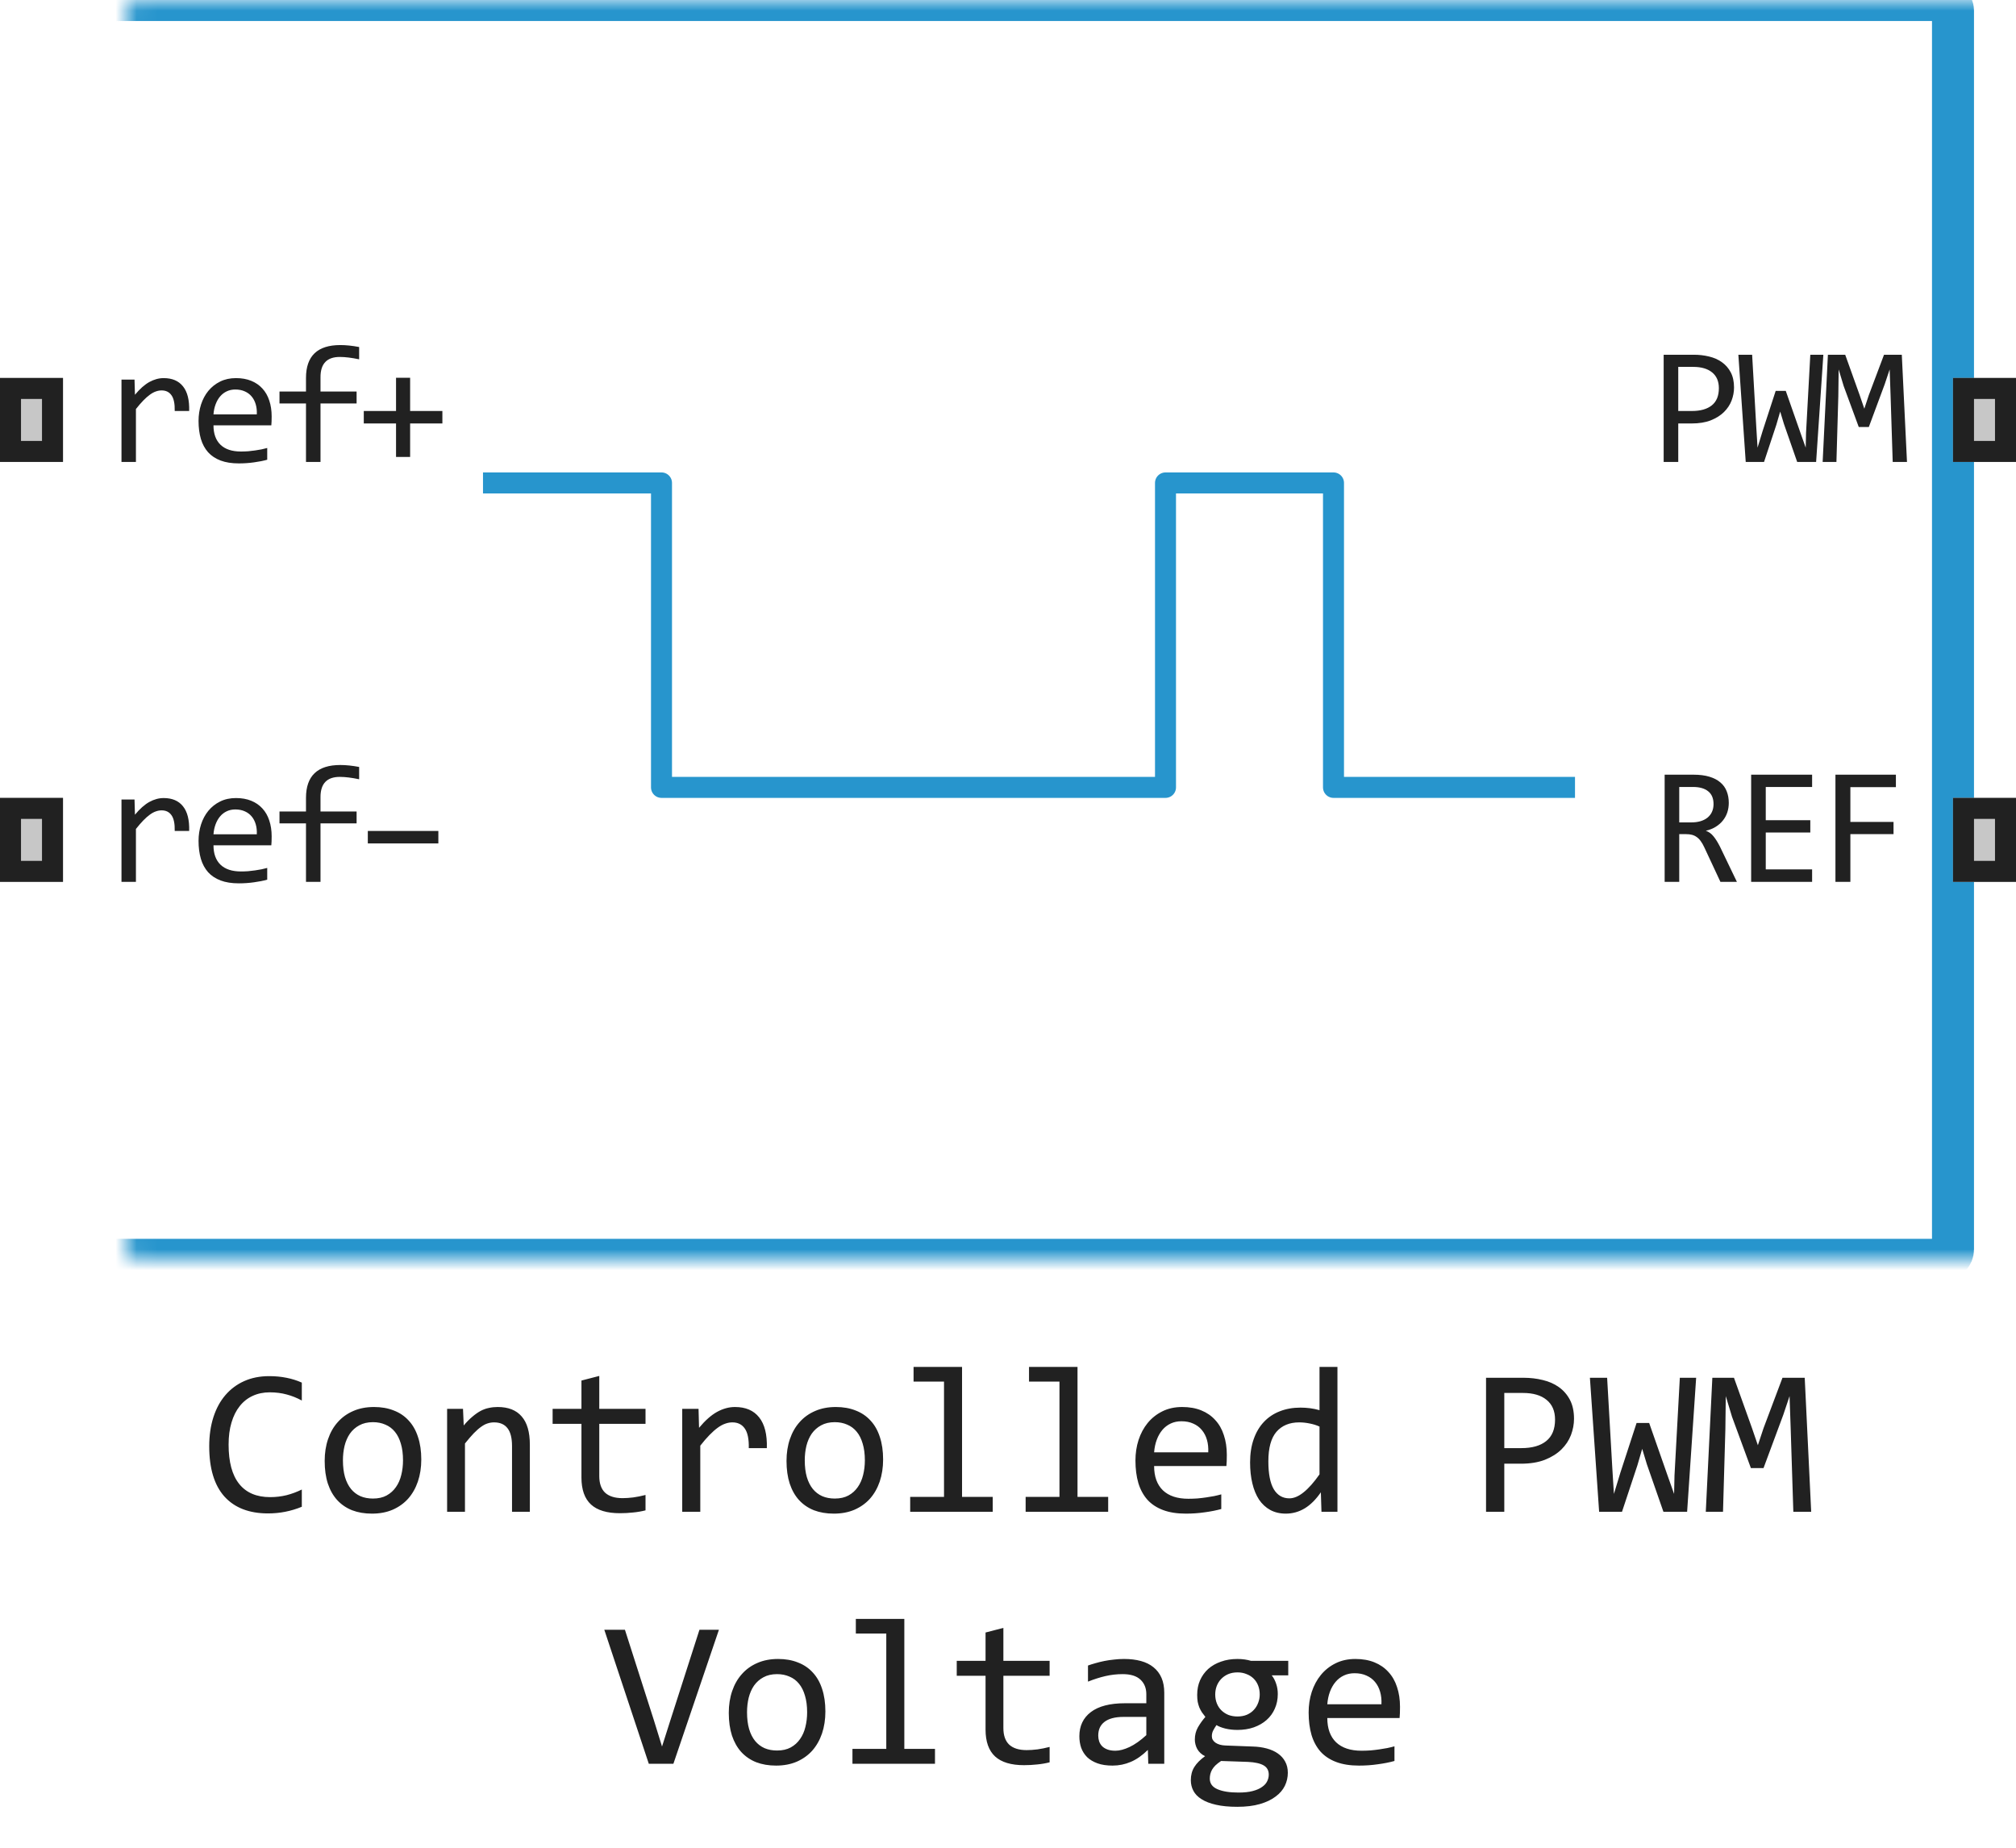
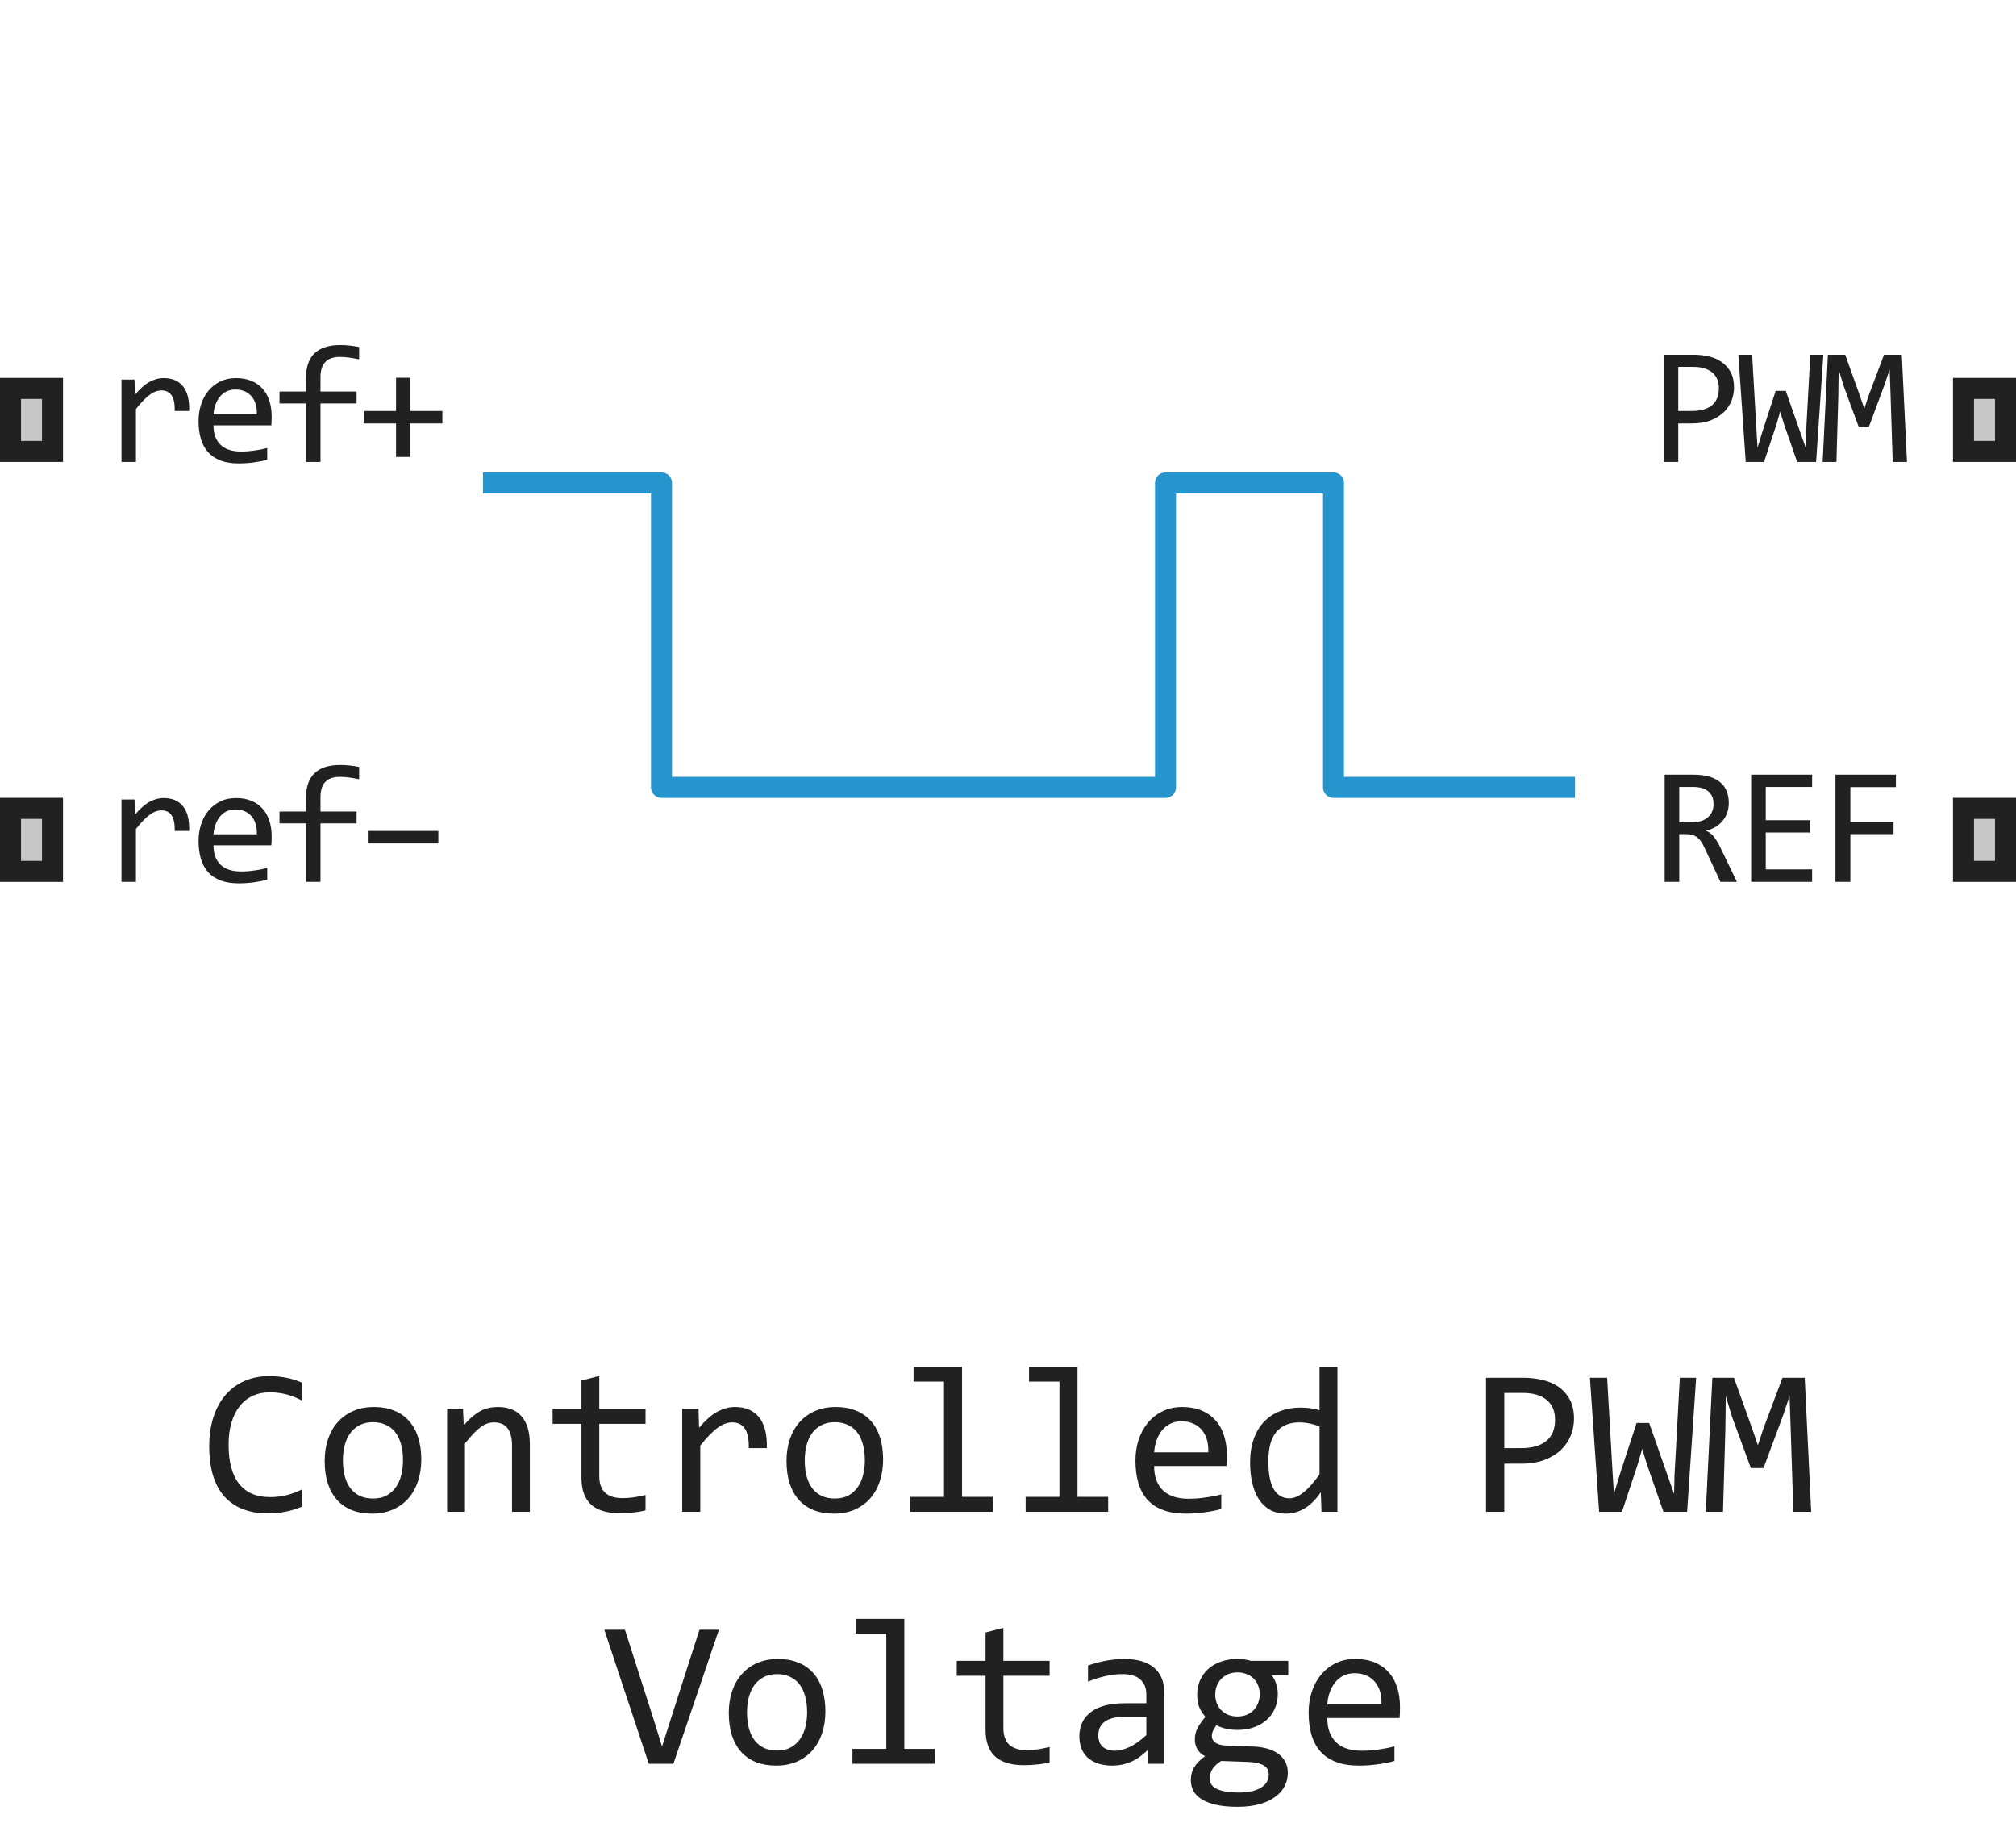
<svg xmlns="http://www.w3.org/2000/svg" width="96" height="88" viewBox="0 0 96 88" fill="none">
  <path d="M23 23H31.5V37.5L55.5 37.5V23L63.5 23V37.5H75" stroke="#2795CD" stroke-linejoin="round" />
  <mask id="path-2-inside-1_1980_3823" fill="white">
-     <rect x="3" width="90" height="60" rx="0.5" />
-   </mask>
+     </mask>
  <rect x="3" width="90" height="60" rx="0.5" stroke="#2795CD" stroke-width="2" stroke-linejoin="round" mask="url(#path-2-inside-1_1980_3823)" />
  <path d="M82.573 18.457C82.573 18.665 82.534 18.872 82.456 19.078C82.378 19.281 82.257 19.463 82.093 19.625C81.929 19.787 81.719 19.918 81.464 20.02C81.209 20.119 80.904 20.168 80.55 20.168H79.917V22H79.222V16.895H80.659C80.912 16.895 81.154 16.923 81.386 16.98C81.618 17.035 81.821 17.125 81.995 17.25C82.172 17.375 82.313 17.537 82.417 17.734C82.521 17.932 82.573 18.173 82.573 18.457ZM81.851 18.488C81.851 18.16 81.743 17.909 81.527 17.734C81.313 17.56 81.013 17.473 80.628 17.473H79.917V19.574H80.566C80.977 19.574 81.293 19.484 81.515 19.305C81.739 19.125 81.851 18.853 81.851 18.488ZM86.826 16.895L86.482 22H85.58L84.947 20.184L84.771 19.602L84.588 20.23L84.002 22H83.13L82.779 16.895H83.435L83.634 20.367L83.693 21.32L83.939 20.512L84.556 18.617H85.037L85.748 20.648L85.986 21.32L86.002 20.617L86.205 16.895H86.826ZM90.809 22H90.129L90.027 18.816L89.984 17.594L89.746 18.305L88.992 20.336H88.512L87.793 18.383L87.555 17.594L87.539 18.871L87.449 22H86.793L87.043 16.895H87.867L88.555 18.816L88.777 19.465L88.992 18.816L89.715 16.895H90.562L90.809 22Z" fill="#212121" />
  <path d="M82.71 42H81.925L81.163 40.367C81.106 40.242 81.047 40.139 80.987 40.059C80.928 39.975 80.862 39.91 80.792 39.863C80.725 39.814 80.649 39.779 80.566 39.758C80.485 39.737 80.394 39.727 80.292 39.727H79.964V42H79.269V36.895H80.636C80.933 36.895 81.188 36.927 81.402 36.992C81.615 37.057 81.79 37.148 81.925 37.266C82.063 37.383 82.163 37.525 82.226 37.691C82.291 37.855 82.323 38.038 82.323 38.238C82.323 38.397 82.3 38.548 82.253 38.691C82.206 38.832 82.136 38.961 82.042 39.078C81.951 39.193 81.837 39.293 81.698 39.379C81.563 39.462 81.407 39.525 81.23 39.566C81.373 39.616 81.494 39.703 81.593 39.828C81.695 39.95 81.797 40.115 81.902 40.32L82.71 42ZM81.597 38.297C81.597 38.023 81.511 37.819 81.339 37.684C81.17 37.548 80.93 37.48 80.62 37.48H79.964V39.168H80.527C80.691 39.168 80.838 39.15 80.968 39.113C81.101 39.074 81.213 39.018 81.304 38.945C81.398 38.87 81.469 38.779 81.519 38.672C81.571 38.562 81.597 38.438 81.597 38.297ZM86.291 42H83.388V36.895H86.291V37.48H84.084V39.062H86.205V39.648H84.084V41.406H86.291V42ZM90.281 37.488H88.113V39.145H90.168V39.727H88.113V42H87.402V36.895H90.281V37.488Z" fill="#212121" />
  <path d="M5.785 18.078H6.406L6.426 18.801C6.658 18.522 6.885 18.32 7.109 18.195C7.336 18.07 7.564 18.008 7.793 18.008C8.199 18.008 8.507 18.139 8.715 18.402C8.926 18.665 9.023 19.056 9.008 19.574H8.32C8.328 19.23 8.277 18.982 8.168 18.828C8.061 18.672 7.904 18.594 7.695 18.594C7.604 18.594 7.512 18.611 7.418 18.645C7.327 18.676 7.232 18.728 7.133 18.801C7.036 18.871 6.934 18.962 6.824 19.074C6.715 19.186 6.598 19.322 6.473 19.48V22H5.785V18.078ZM12.936 19.832C12.936 19.928 12.935 20.009 12.932 20.074C12.929 20.139 12.925 20.201 12.92 20.258H10.166C10.166 20.659 10.278 20.967 10.502 21.184C10.726 21.397 11.049 21.504 11.471 21.504C11.586 21.504 11.7 21.5 11.815 21.492C11.929 21.482 12.04 21.469 12.147 21.453C12.254 21.438 12.355 21.421 12.452 21.402C12.55 21.381 12.642 21.359 12.725 21.336V21.895C12.54 21.947 12.331 21.988 12.096 22.02C11.864 22.053 11.623 22.07 11.373 22.07C11.037 22.07 10.748 22.025 10.506 21.934C10.264 21.842 10.065 21.711 9.909 21.539C9.755 21.365 9.64 21.152 9.565 20.902C9.492 20.65 9.455 20.365 9.455 20.047C9.455 19.771 9.495 19.51 9.573 19.266C9.653 19.018 9.769 18.802 9.92 18.617C10.074 18.43 10.261 18.281 10.483 18.172C10.704 18.062 10.956 18.008 11.237 18.008C11.51 18.008 11.752 18.051 11.963 18.137C12.174 18.223 12.351 18.345 12.495 18.504C12.64 18.66 12.75 18.852 12.823 19.078C12.898 19.302 12.936 19.553 12.936 19.832ZM12.229 19.734C12.237 19.56 12.22 19.401 12.178 19.258C12.136 19.112 12.071 18.987 11.983 18.883C11.897 18.779 11.789 18.698 11.659 18.641C11.528 18.581 11.377 18.551 11.206 18.551C11.057 18.551 10.922 18.579 10.799 18.637C10.677 18.694 10.571 18.775 10.483 18.879C10.394 18.983 10.323 19.108 10.268 19.254C10.213 19.4 10.179 19.56 10.166 19.734H12.229ZM17.102 17.113C16.746 17.038 16.438 17 16.18 17C15.569 17 15.262 17.32 15.262 17.961V18.648H16.981V19.215H15.262V22H14.571V19.215H13.309V18.648H14.571V18C14.571 16.956 15.115 16.434 16.204 16.434C16.475 16.434 16.774 16.465 17.102 16.527V17.113ZM21.066 20.168H19.53V21.762H18.859V20.168H17.323V19.574H18.859V17.992H19.53V19.574H21.066V20.168Z" fill="#212121" />
  <path d="M5.785 38.078H6.406L6.426 38.801C6.658 38.522 6.885 38.32 7.109 38.195C7.336 38.07 7.564 38.008 7.793 38.008C8.199 38.008 8.507 38.139 8.715 38.402C8.926 38.665 9.023 39.056 9.008 39.574H8.32C8.328 39.23 8.277 38.982 8.168 38.828C8.061 38.672 7.904 38.594 7.695 38.594C7.604 38.594 7.512 38.611 7.418 38.645C7.327 38.676 7.232 38.728 7.133 38.801C7.036 38.871 6.934 38.962 6.824 39.074C6.715 39.186 6.598 39.322 6.473 39.48V42H5.785V38.078ZM12.936 39.832C12.936 39.928 12.935 40.009 12.932 40.074C12.929 40.139 12.925 40.2 12.92 40.258H10.166C10.166 40.659 10.278 40.967 10.502 41.184C10.726 41.397 11.049 41.504 11.471 41.504C11.586 41.504 11.7 41.5 11.815 41.492C11.929 41.482 12.04 41.469 12.147 41.453C12.254 41.438 12.355 41.421 12.452 41.402C12.55 41.382 12.642 41.359 12.725 41.336V41.895C12.54 41.947 12.331 41.988 12.096 42.02C11.864 42.053 11.623 42.07 11.373 42.07C11.037 42.07 10.748 42.025 10.506 41.934C10.264 41.842 10.065 41.711 9.909 41.539C9.755 41.365 9.64 41.152 9.565 40.902C9.492 40.65 9.455 40.365 9.455 40.047C9.455 39.771 9.495 39.51 9.573 39.266C9.653 39.018 9.769 38.802 9.92 38.617C10.074 38.43 10.261 38.281 10.483 38.172C10.704 38.062 10.956 38.008 11.237 38.008C11.51 38.008 11.752 38.051 11.963 38.137C12.174 38.223 12.351 38.345 12.495 38.504C12.64 38.66 12.75 38.852 12.823 39.078C12.898 39.302 12.936 39.553 12.936 39.832ZM12.229 39.734C12.237 39.56 12.22 39.401 12.178 39.258C12.136 39.112 12.071 38.987 11.983 38.883C11.897 38.779 11.789 38.698 11.659 38.641C11.528 38.581 11.377 38.551 11.206 38.551C11.057 38.551 10.922 38.579 10.799 38.637C10.677 38.694 10.571 38.775 10.483 38.879C10.394 38.983 10.323 39.108 10.268 39.254C10.213 39.4 10.179 39.56 10.166 39.734H12.229ZM17.102 37.113C16.746 37.038 16.438 37 16.18 37C15.569 37 15.262 37.32 15.262 37.961V38.648H16.981V39.215H15.262V42H14.571V39.215H13.309V38.648H14.571V38C14.571 36.956 15.115 36.434 16.204 36.434C16.475 36.434 16.774 36.465 17.102 36.527V37.113ZM20.874 40.168H17.515V39.574H20.874V40.168Z" fill="#212121" />
  <path d="M0 22V18H3V22H0Z" fill="#C7C7C7" />
  <path fill-rule="evenodd" clip-rule="evenodd" d="M1 19V21H2V19H1ZM0 22H3V18H0V22Z" fill="#212121" />
  <path d="M93 22V18H96V22H93Z" fill="#C7C7C7" />
  <path fill-rule="evenodd" clip-rule="evenodd" d="M94 19V21H95V19H94ZM93 22H96V18H93V22Z" fill="#212121" />
  <path d="M0 42V38H3V42H0Z" fill="#C7C7C7" />
  <path fill-rule="evenodd" clip-rule="evenodd" d="M1 39V41H2V39H1ZM0 42H3V38H0V42Z" fill="#212121" />
  <path d="M93 42V38H96V42H93Z" fill="#C7C7C7" />
  <path fill-rule="evenodd" clip-rule="evenodd" d="M94 39V41H95V39H94ZM93 42H96V38H93V42Z" fill="#212121" />
  <path d="M14.372 71.761C13.861 71.972 13.325 72.078 12.766 72.078C11.864 72.078 11.171 71.81 10.685 71.272C10.204 70.732 9.963 69.935 9.963 68.88C9.963 68.369 10.03 67.907 10.163 67.493C10.296 67.08 10.487 66.73 10.734 66.443C10.982 66.154 11.281 65.931 11.633 65.774C11.984 65.618 12.378 65.54 12.815 65.54C13.111 65.54 13.386 65.566 13.64 65.618C13.894 65.667 14.138 65.743 14.372 65.848V66.702C14.141 66.575 13.902 66.479 13.654 66.414C13.407 66.346 13.137 66.311 12.844 66.311C12.544 66.311 12.273 66.368 12.028 66.482C11.787 66.593 11.582 66.756 11.413 66.971C11.244 67.182 11.114 67.443 11.023 67.752C10.931 68.058 10.886 68.408 10.886 68.802C10.886 69.629 11.053 70.252 11.389 70.672C11.724 71.092 12.216 71.302 12.863 71.302C13.137 71.302 13.399 71.271 13.649 71.209C13.9 71.144 14.141 71.054 14.372 70.94V71.761ZM20.061 69.51C20.061 69.891 20.007 70.241 19.899 70.56C19.792 70.875 19.637 71.147 19.436 71.375C19.234 71.6 18.988 71.775 18.698 71.902C18.409 72.026 18.08 72.088 17.712 72.088C17.36 72.088 17.045 72.034 16.765 71.927C16.488 71.816 16.252 71.655 16.057 71.443C15.865 71.232 15.716 70.97 15.612 70.657C15.511 70.345 15.461 69.985 15.461 69.578C15.461 69.197 15.515 68.851 15.622 68.538C15.729 68.222 15.884 67.952 16.086 67.728C16.288 67.5 16.534 67.324 16.823 67.2C17.113 67.073 17.442 67.01 17.81 67.01C18.161 67.01 18.475 67.065 18.752 67.176C19.032 67.283 19.268 67.443 19.46 67.654C19.655 67.863 19.803 68.123 19.904 68.436C20.009 68.748 20.061 69.106 20.061 69.51ZM19.191 69.549C19.191 69.246 19.157 68.982 19.089 68.758C19.024 68.53 18.929 68.341 18.806 68.191C18.682 68.038 18.531 67.924 18.352 67.85C18.176 67.772 17.979 67.732 17.761 67.732C17.507 67.732 17.289 67.783 17.106 67.884C16.927 67.981 16.779 68.113 16.662 68.279C16.548 68.445 16.463 68.639 16.408 68.86C16.356 69.079 16.33 69.308 16.33 69.549C16.33 69.852 16.363 70.117 16.428 70.345C16.496 70.573 16.592 70.763 16.716 70.916C16.84 71.066 16.989 71.18 17.165 71.258C17.341 71.333 17.539 71.37 17.761 71.37C18.015 71.37 18.231 71.321 18.41 71.224C18.592 71.123 18.741 70.989 18.855 70.823C18.972 70.657 19.056 70.465 19.108 70.247C19.164 70.026 19.191 69.793 19.191 69.549ZM21.291 67.098H22.048L22.082 67.889C22.225 67.719 22.364 67.579 22.497 67.469C22.631 67.355 22.761 67.264 22.888 67.195C23.018 67.127 23.15 67.08 23.283 67.054C23.417 67.024 23.555 67.01 23.698 67.01C24.203 67.01 24.584 67.159 24.841 67.459C25.101 67.755 25.231 68.203 25.231 68.802V72H24.382V68.87C24.382 68.486 24.31 68.203 24.167 68.02C24.024 67.835 23.811 67.742 23.527 67.742C23.423 67.742 23.321 67.758 23.22 67.791C23.122 67.82 23.02 67.874 22.912 67.952C22.805 68.027 22.688 68.13 22.561 68.26C22.437 68.39 22.297 68.553 22.141 68.748V72H21.291V67.098ZM30.739 71.932C30.547 71.981 30.349 72.015 30.144 72.034C29.939 72.057 29.73 72.068 29.519 72.068C28.903 72.068 28.444 71.93 28.142 71.653C27.839 71.373 27.688 70.945 27.688 70.369V67.811H26.315V67.098H27.688V65.75L28.537 65.53V67.098H30.739V67.811H28.537V70.301C28.537 70.652 28.63 70.916 28.815 71.092C29.004 71.264 29.281 71.351 29.645 71.351C29.802 71.351 29.973 71.339 30.158 71.316C30.344 71.29 30.537 71.251 30.739 71.199V71.932ZM32.487 67.098H33.264L33.288 68.001C33.578 67.653 33.863 67.4 34.143 67.244C34.426 67.088 34.711 67.01 34.997 67.01C35.505 67.01 35.889 67.174 36.149 67.503C36.413 67.832 36.535 68.32 36.516 68.968H35.656C35.666 68.538 35.602 68.227 35.466 68.035C35.332 67.84 35.135 67.742 34.875 67.742C34.761 67.742 34.645 67.763 34.528 67.806C34.414 67.845 34.296 67.91 34.172 68.001C34.051 68.089 33.923 68.203 33.786 68.343C33.649 68.483 33.503 68.652 33.347 68.851V72H32.487V67.098ZM42.053 69.51C42.053 69.891 41.999 70.241 41.892 70.56C41.784 70.875 41.63 71.147 41.428 71.375C41.226 71.6 40.98 71.775 40.69 71.902C40.401 72.026 40.072 72.088 39.704 72.088C39.352 72.088 39.037 72.034 38.757 71.927C38.48 71.816 38.244 71.655 38.049 71.443C37.857 71.232 37.709 70.97 37.605 70.657C37.504 70.345 37.453 69.985 37.453 69.578C37.453 69.197 37.507 68.851 37.614 68.538C37.722 68.222 37.876 67.952 38.078 67.728C38.28 67.5 38.526 67.324 38.815 67.2C39.105 67.073 39.434 67.01 39.802 67.01C40.153 67.01 40.467 67.065 40.744 67.176C41.024 67.283 41.26 67.443 41.452 67.654C41.648 67.863 41.796 68.123 41.897 68.436C42.001 68.748 42.053 69.106 42.053 69.51ZM41.184 69.549C41.184 69.246 41.149 68.982 41.081 68.758C41.016 68.53 40.922 68.341 40.798 68.191C40.674 68.038 40.523 67.924 40.344 67.85C40.168 67.772 39.971 67.732 39.753 67.732C39.499 67.732 39.281 67.783 39.099 67.884C38.92 67.981 38.772 68.113 38.654 68.279C38.54 68.445 38.456 68.639 38.4 68.86C38.348 69.079 38.322 69.308 38.322 69.549C38.322 69.852 38.355 70.117 38.42 70.345C38.488 70.573 38.584 70.763 38.708 70.916C38.832 71.066 38.981 71.18 39.157 71.258C39.333 71.333 39.532 71.37 39.753 71.37C40.007 71.37 40.223 71.321 40.402 71.224C40.585 71.123 40.733 70.989 40.847 70.823C40.964 70.657 41.048 70.465 41.101 70.247C41.156 70.026 41.184 69.793 41.184 69.549ZM44.953 65.799H43.503V65.101H45.812V71.292H47.273V72H43.342V71.292H44.953V65.799ZM50.451 65.799H49.001V65.101H51.31V71.292H52.77V72H48.84V71.292H50.451V65.799ZM58.42 69.29C58.42 69.41 58.418 69.511 58.415 69.593C58.412 69.674 58.407 69.751 58.4 69.822H54.958C54.958 70.324 55.098 70.709 55.378 70.98C55.658 71.246 56.062 71.38 56.589 71.38C56.732 71.38 56.875 71.375 57.019 71.365C57.162 71.352 57.3 71.336 57.434 71.316C57.567 71.297 57.694 71.276 57.815 71.253C57.938 71.227 58.052 71.199 58.156 71.17V71.868C57.925 71.933 57.663 71.985 57.37 72.024C57.08 72.067 56.779 72.088 56.467 72.088C56.047 72.088 55.685 72.031 55.383 71.917C55.08 71.803 54.831 71.639 54.636 71.424C54.444 71.206 54.3 70.94 54.206 70.628C54.115 70.312 54.069 69.956 54.069 69.559C54.069 69.213 54.118 68.888 54.216 68.582C54.317 68.273 54.462 68.003 54.65 67.772C54.842 67.537 55.077 67.352 55.353 67.215C55.63 67.078 55.944 67.01 56.296 67.01C56.638 67.01 56.94 67.064 57.204 67.171C57.468 67.278 57.689 67.431 57.868 67.63C58.05 67.825 58.187 68.064 58.278 68.348C58.373 68.628 58.42 68.942 58.42 69.29ZM57.536 69.168C57.546 68.95 57.525 68.751 57.473 68.572C57.421 68.39 57.339 68.234 57.228 68.103C57.121 67.973 56.986 67.872 56.823 67.801C56.66 67.726 56.472 67.689 56.257 67.689C56.071 67.689 55.902 67.724 55.749 67.796C55.596 67.868 55.464 67.968 55.353 68.099C55.243 68.229 55.153 68.385 55.085 68.567C55.017 68.75 54.974 68.95 54.958 69.168H57.536ZM59.528 69.651C59.528 69.235 59.585 68.865 59.699 68.543C59.813 68.217 59.974 67.944 60.183 67.723C60.394 67.498 60.647 67.329 60.94 67.215C61.236 67.098 61.565 67.039 61.926 67.039C62.082 67.039 62.235 67.049 62.385 67.068C62.538 67.088 62.688 67.119 62.834 67.161V65.101H63.688V72H62.927L62.898 71.072C62.66 71.417 62.403 71.673 62.126 71.839C61.849 72.005 61.55 72.088 61.227 72.088C60.948 72.088 60.7 72.029 60.485 71.912C60.274 71.795 60.096 71.63 59.953 71.419C59.813 71.204 59.707 70.947 59.636 70.647C59.564 70.348 59.528 70.016 59.528 69.651ZM60.398 69.598C60.398 70.19 60.484 70.633 60.656 70.926C60.832 71.216 61.079 71.36 61.398 71.36C61.613 71.36 61.84 71.264 62.077 71.072C62.318 70.88 62.57 70.595 62.834 70.218V67.942C62.694 67.877 62.539 67.829 62.37 67.796C62.201 67.76 62.033 67.742 61.867 67.742C61.405 67.742 61.044 67.892 60.783 68.191C60.526 68.491 60.398 68.96 60.398 69.598ZM74.953 67.571C74.953 67.832 74.904 68.091 74.807 68.348C74.709 68.602 74.558 68.829 74.353 69.031C74.147 69.233 73.885 69.397 73.566 69.524C73.247 69.648 72.867 69.71 72.424 69.71H71.633V72H70.764V65.618H72.561C72.876 65.618 73.179 65.654 73.469 65.726C73.758 65.794 74.012 65.906 74.231 66.062C74.452 66.219 74.628 66.421 74.758 66.668C74.888 66.915 74.953 67.216 74.953 67.571ZM74.05 67.61C74.05 67.2 73.915 66.886 73.644 66.668C73.378 66.45 73.003 66.341 72.522 66.341H71.633V68.968H72.443C72.958 68.968 73.353 68.856 73.63 68.631C73.91 68.406 74.05 68.066 74.05 67.61ZM80.769 65.618L80.339 72H79.211L78.42 69.73L78.2 69.002L77.971 69.788L77.238 72H76.149L75.71 65.618H76.53L76.779 69.959L76.853 71.15L77.16 70.14L77.932 67.772H78.532L79.421 70.311L79.719 71.15L79.738 70.272L79.992 65.618H80.769ZM86.247 72H85.397L85.27 68.02L85.217 66.492L84.919 67.381L83.977 69.92H83.376L82.478 67.478L82.18 66.492L82.16 68.089L82.048 72H81.228L81.54 65.618H82.57L83.43 68.02L83.708 68.831L83.977 68.02L84.88 65.618H85.939L86.247 72ZM34.235 77.618L32.067 84H30.895L28.776 77.618H29.758L31.135 81.92L31.525 83.18L31.926 81.92L33.308 77.618H34.235ZM39.304 81.51C39.304 81.891 39.25 82.241 39.143 82.56C39.035 82.875 38.88 83.147 38.679 83.375C38.477 83.6 38.231 83.775 37.941 83.902C37.652 84.026 37.323 84.088 36.955 84.088C36.603 84.088 36.288 84.034 36.008 83.927C35.731 83.816 35.495 83.655 35.3 83.443C35.108 83.232 34.96 82.97 34.855 82.657C34.755 82.345 34.704 81.985 34.704 81.578C34.704 81.197 34.758 80.851 34.865 80.538C34.973 80.222 35.127 79.952 35.329 79.728C35.531 79.5 35.777 79.324 36.066 79.2C36.356 79.073 36.685 79.01 37.053 79.01C37.404 79.01 37.718 79.065 37.995 79.176C38.275 79.283 38.511 79.443 38.703 79.654C38.898 79.863 39.047 80.123 39.148 80.436C39.252 80.748 39.304 81.106 39.304 81.51ZM38.435 81.549C38.435 81.246 38.4 80.982 38.332 80.758C38.267 80.53 38.172 80.341 38.049 80.191C37.925 80.038 37.774 79.924 37.595 79.85C37.419 79.772 37.222 79.732 37.004 79.732C36.75 79.732 36.532 79.783 36.35 79.884C36.171 79.981 36.023 80.113 35.905 80.279C35.791 80.445 35.707 80.639 35.651 80.86C35.599 81.079 35.573 81.308 35.573 81.549C35.573 81.852 35.606 82.117 35.671 82.345C35.739 82.573 35.835 82.763 35.959 82.916C36.083 83.066 36.232 83.18 36.408 83.258C36.584 83.333 36.783 83.37 37.004 83.37C37.258 83.37 37.474 83.321 37.653 83.224C37.836 83.123 37.984 82.989 38.098 82.823C38.215 82.657 38.3 82.465 38.352 82.247C38.407 82.026 38.435 81.793 38.435 81.549ZM42.204 77.799H40.754V77.101H43.063V83.292H44.523V84H40.593V83.292H42.204V77.799ZM49.982 83.932C49.79 83.981 49.592 84.015 49.387 84.034C49.182 84.057 48.973 84.068 48.762 84.068C48.147 84.068 47.688 83.93 47.385 83.653C47.082 83.373 46.931 82.945 46.931 82.369V79.811H45.559V79.098H46.931V77.75L47.78 77.53V79.098H49.982V79.811H47.78V82.301C47.78 82.652 47.873 82.916 48.059 83.092C48.247 83.264 48.524 83.351 48.889 83.351C49.045 83.351 49.216 83.339 49.401 83.316C49.587 83.29 49.781 83.251 49.982 83.199V83.932ZM54.68 84L54.66 83.341C54.393 83.605 54.121 83.795 53.845 83.912C53.571 84.029 53.283 84.088 52.98 84.088C52.7 84.088 52.461 84.052 52.263 83.981C52.064 83.909 51.9 83.811 51.77 83.688C51.643 83.561 51.548 83.412 51.486 83.243C51.428 83.074 51.398 82.89 51.398 82.691C51.398 82.2 51.581 81.816 51.945 81.539C52.313 81.259 52.855 81.119 53.571 81.119H54.587V80.689C54.587 80.4 54.494 80.169 54.309 79.996C54.123 79.82 53.84 79.732 53.459 79.732C53.182 79.732 52.909 79.763 52.639 79.825C52.372 79.887 52.095 79.975 51.809 80.089V79.322C51.916 79.283 52.035 79.246 52.165 79.21C52.298 79.171 52.438 79.137 52.585 79.107C52.731 79.078 52.884 79.055 53.044 79.039C53.203 79.019 53.365 79.01 53.527 79.01C53.824 79.01 54.09 79.042 54.328 79.107C54.566 79.172 54.766 79.272 54.929 79.405C55.095 79.539 55.222 79.706 55.31 79.908C55.398 80.11 55.441 80.348 55.441 80.621V84H54.68ZM54.587 81.769H53.508C53.296 81.769 53.114 81.79 52.961 81.832C52.808 81.874 52.683 81.935 52.585 82.013C52.487 82.091 52.414 82.185 52.365 82.296C52.32 82.403 52.297 82.525 52.297 82.662C52.297 82.757 52.312 82.848 52.341 82.936C52.37 83.02 52.417 83.097 52.482 83.165C52.547 83.23 52.632 83.282 52.736 83.321C52.84 83.36 52.967 83.38 53.117 83.38C53.312 83.38 53.535 83.321 53.786 83.204C54.04 83.084 54.307 82.895 54.587 82.638V81.769ZM60.559 79.791C60.65 79.905 60.72 80.038 60.769 80.191C60.821 80.341 60.847 80.504 60.847 80.68C60.847 80.934 60.8 81.166 60.705 81.378C60.614 81.586 60.484 81.765 60.315 81.915C60.145 82.065 59.942 82.182 59.704 82.267C59.47 82.348 59.211 82.389 58.928 82.389C58.723 82.389 58.531 82.368 58.352 82.325C58.172 82.28 58.031 82.224 57.927 82.159C57.865 82.25 57.813 82.337 57.77 82.418C57.728 82.499 57.707 82.591 57.707 82.691C57.707 82.815 57.766 82.918 57.883 82.999C58.003 83.08 58.161 83.124 58.356 83.131L59.645 83.18C59.89 83.186 60.114 83.217 60.319 83.272C60.528 83.328 60.705 83.408 60.852 83.512C61.001 83.616 61.117 83.745 61.198 83.897C61.283 84.05 61.325 84.228 61.325 84.43C61.325 84.648 61.278 84.855 61.184 85.05C61.089 85.245 60.943 85.416 60.744 85.562C60.549 85.712 60.3 85.831 59.997 85.919C59.694 86.007 59.335 86.051 58.918 86.051C58.521 86.051 58.182 86.018 57.902 85.953C57.626 85.891 57.398 85.803 57.219 85.689C57.04 85.579 56.91 85.445 56.828 85.289C56.747 85.136 56.706 84.967 56.706 84.781C56.706 84.544 56.761 84.335 56.872 84.156C56.983 83.977 57.154 83.805 57.385 83.639C57.3 83.6 57.227 83.551 57.165 83.492C57.103 83.434 57.053 83.37 57.014 83.302C56.975 83.23 56.945 83.155 56.926 83.077C56.906 82.999 56.897 82.922 56.897 82.848C56.897 82.636 56.945 82.442 57.043 82.267C57.144 82.091 57.263 81.925 57.399 81.769C57.338 81.694 57.282 81.62 57.233 81.549C57.188 81.477 57.147 81.401 57.111 81.319C57.079 81.235 57.053 81.145 57.033 81.051C57.017 80.953 57.009 80.842 57.009 80.719C57.009 80.465 57.054 80.234 57.145 80.025C57.24 79.814 57.37 79.633 57.536 79.483C57.705 79.334 57.907 79.218 58.142 79.137C58.379 79.052 58.641 79.01 58.928 79.01C59.048 79.01 59.164 79.018 59.274 79.034C59.385 79.05 59.483 79.072 59.567 79.098H61.345V79.791H60.559ZM57.609 84.708C57.609 84.939 57.73 85.107 57.971 85.211C58.212 85.318 58.547 85.372 58.977 85.372C59.247 85.372 59.473 85.348 59.655 85.299C59.841 85.25 59.989 85.185 60.1 85.103C60.214 85.025 60.295 84.934 60.344 84.83C60.393 84.729 60.417 84.625 60.417 84.518C60.417 84.319 60.336 84.172 60.173 84.078C60.01 83.984 59.761 83.928 59.426 83.912L58.147 83.868C58.039 83.94 57.95 84.01 57.878 84.078C57.81 84.147 57.756 84.215 57.717 84.283C57.678 84.355 57.65 84.425 57.634 84.493C57.617 84.565 57.609 84.636 57.609 84.708ZM57.868 80.699C57.868 80.856 57.894 80.999 57.946 81.129C57.998 81.259 58.072 81.37 58.166 81.461C58.26 81.552 58.371 81.624 58.498 81.676C58.628 81.725 58.772 81.749 58.928 81.749C59.097 81.749 59.247 81.721 59.377 81.666C59.51 81.607 59.621 81.529 59.709 81.432C59.8 81.334 59.868 81.222 59.914 81.095C59.963 80.968 59.987 80.836 59.987 80.699C59.987 80.543 59.961 80.4 59.909 80.269C59.857 80.139 59.784 80.029 59.69 79.938C59.595 79.846 59.483 79.776 59.352 79.728C59.226 79.675 59.084 79.649 58.928 79.649C58.758 79.649 58.607 79.679 58.474 79.737C58.343 79.796 58.233 79.874 58.142 79.972C58.054 80.066 57.985 80.177 57.937 80.304C57.891 80.431 57.868 80.562 57.868 80.699ZM66.667 81.29C66.667 81.41 66.665 81.511 66.662 81.593C66.659 81.674 66.654 81.751 66.647 81.822H63.205C63.205 82.324 63.345 82.709 63.625 82.98C63.905 83.246 64.309 83.38 64.836 83.38C64.979 83.38 65.122 83.375 65.266 83.365C65.409 83.352 65.547 83.336 65.681 83.316C65.814 83.297 65.941 83.276 66.061 83.253C66.185 83.227 66.299 83.199 66.403 83.17V83.868C66.172 83.933 65.91 83.985 65.617 84.024C65.328 84.067 65.026 84.088 64.714 84.088C64.294 84.088 63.933 84.031 63.63 83.917C63.327 83.803 63.078 83.639 62.883 83.424C62.691 83.206 62.547 82.94 62.453 82.628C62.362 82.312 62.316 81.956 62.316 81.559C62.316 81.213 62.365 80.888 62.463 80.582C62.564 80.273 62.709 80.003 62.898 79.772C63.09 79.537 63.324 79.352 63.601 79.215C63.877 79.078 64.191 79.01 64.543 79.01C64.885 79.01 65.188 79.064 65.451 79.171C65.715 79.278 65.936 79.431 66.115 79.63C66.297 79.825 66.434 80.064 66.525 80.348C66.62 80.628 66.667 80.942 66.667 81.29ZM65.783 81.168C65.793 80.95 65.772 80.751 65.72 80.572C65.668 80.39 65.586 80.234 65.476 80.103C65.368 79.973 65.233 79.872 65.07 79.801C64.908 79.726 64.719 79.689 64.504 79.689C64.318 79.689 64.149 79.724 63.996 79.796C63.843 79.868 63.711 79.968 63.601 80.099C63.49 80.229 63.4 80.385 63.332 80.567C63.264 80.75 63.221 80.95 63.205 81.168H65.783Z" fill="#212121" />
</svg>